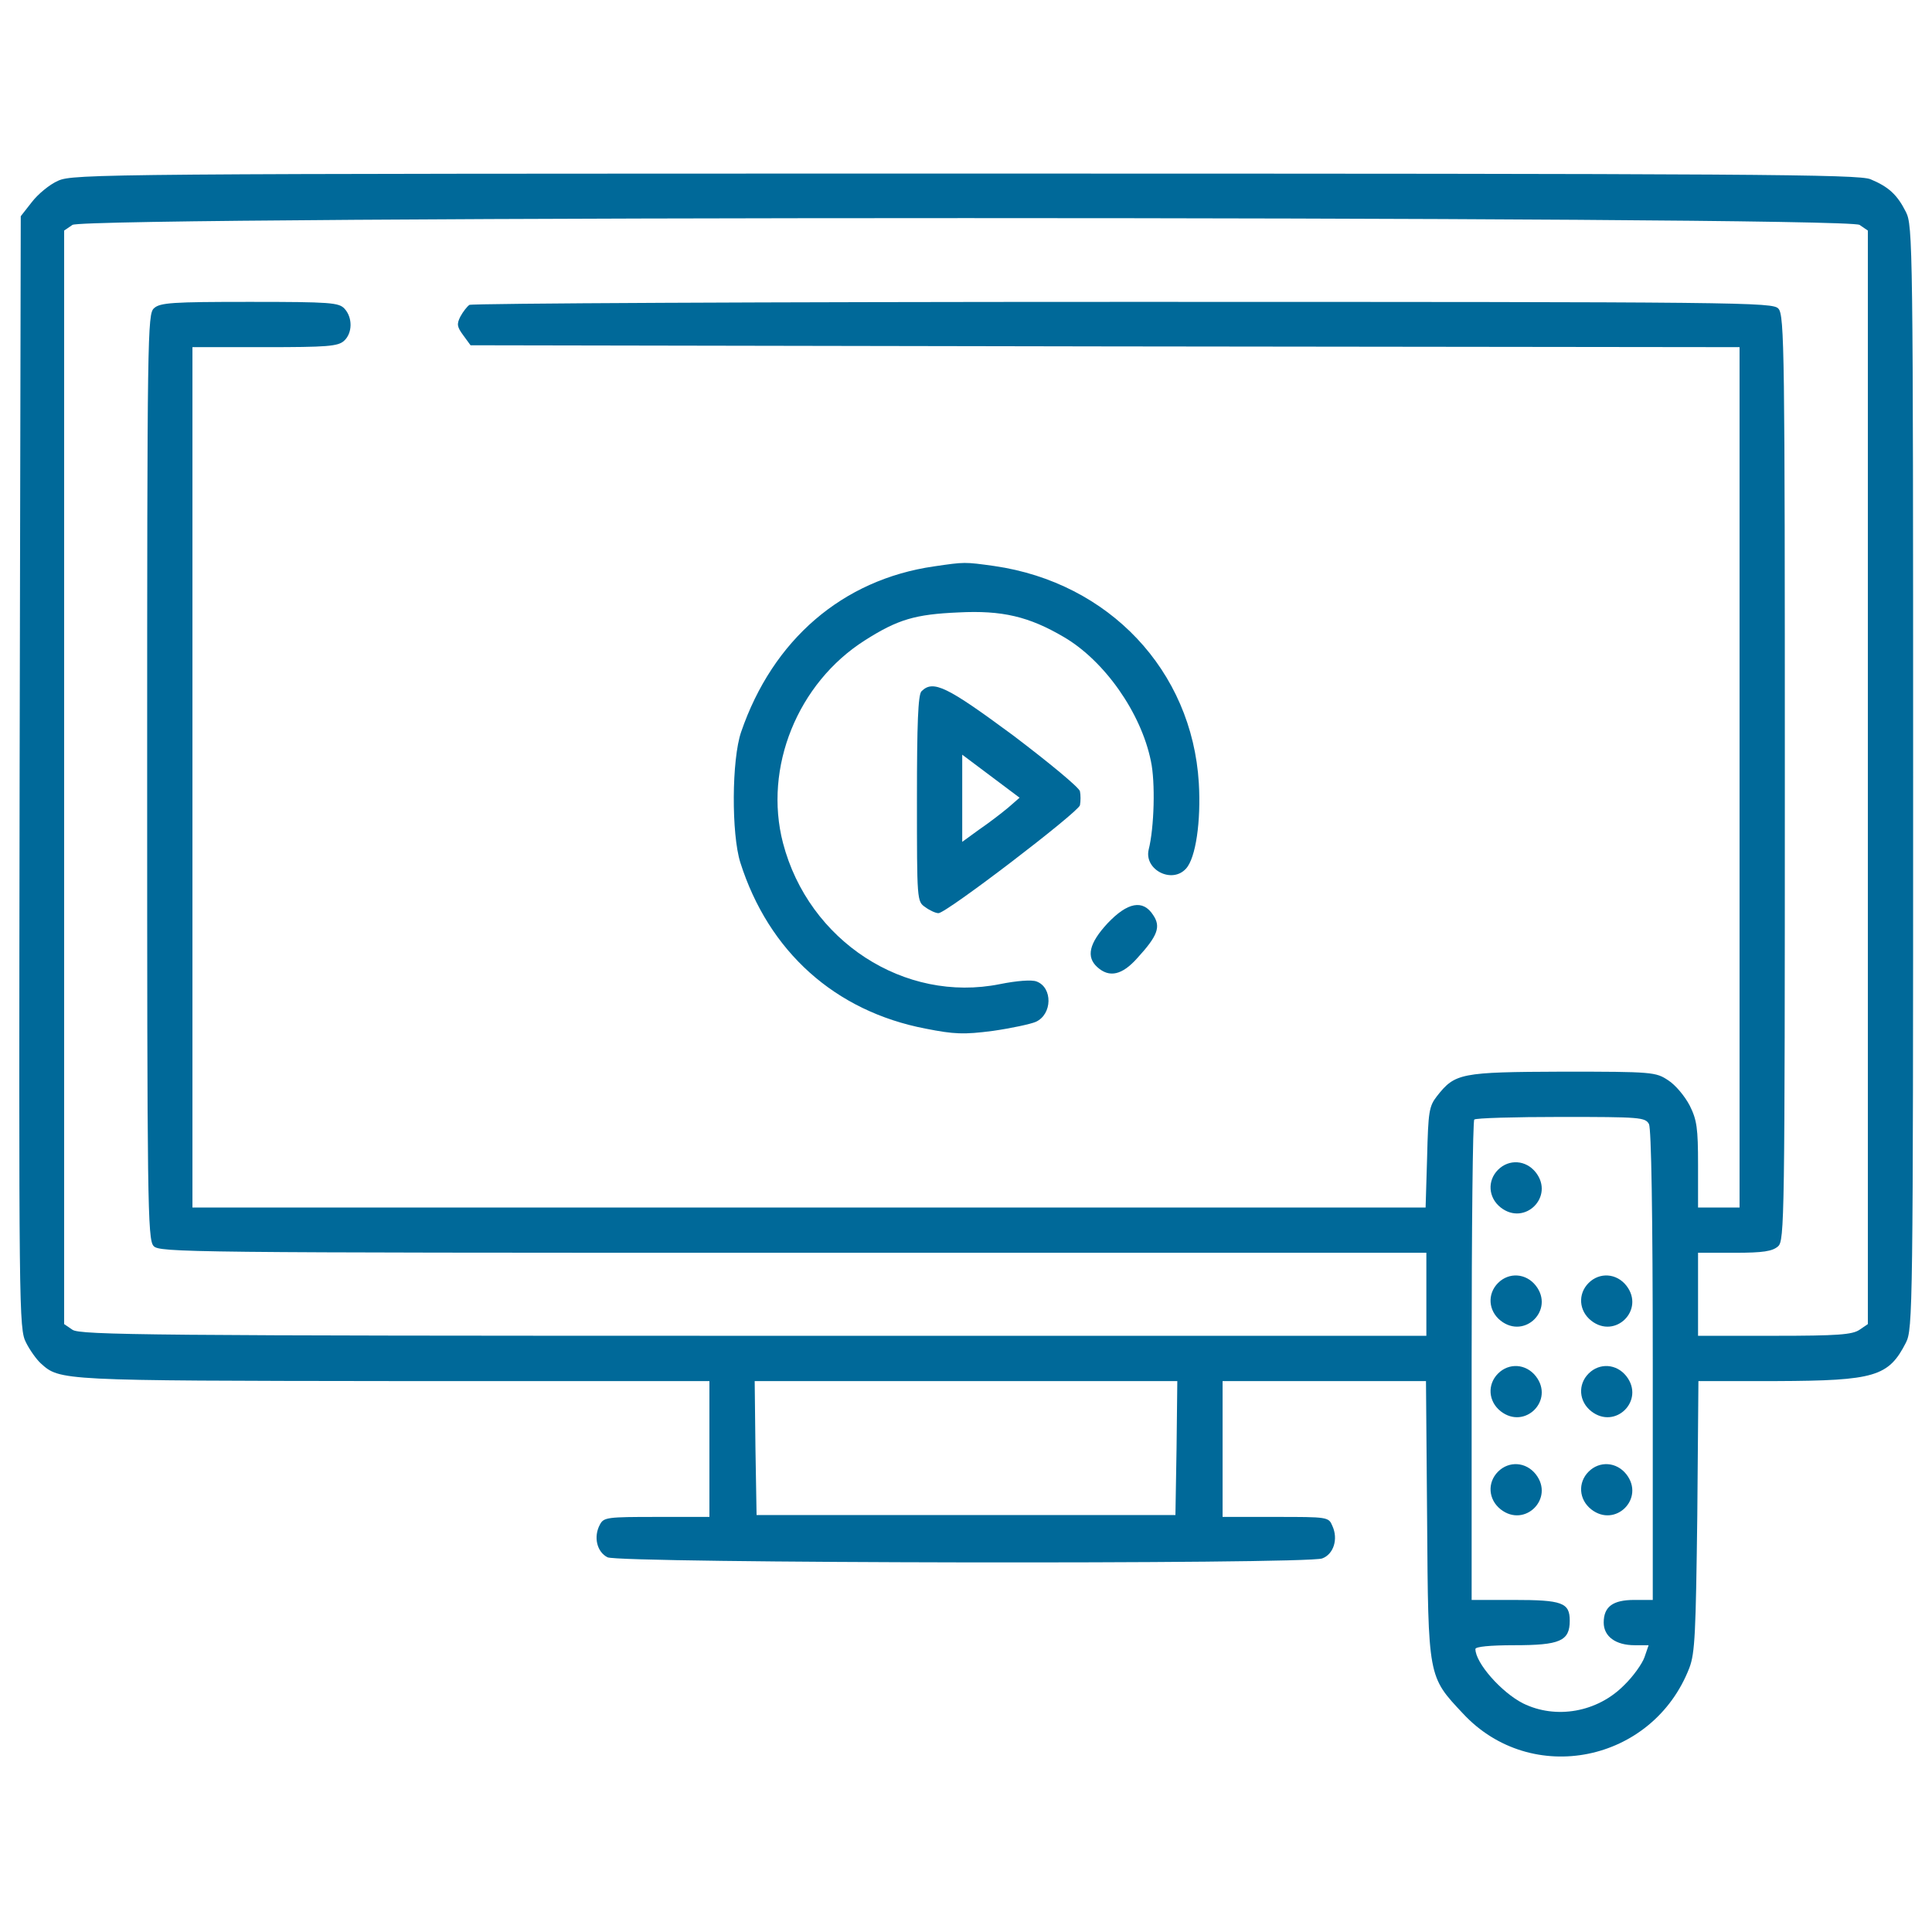
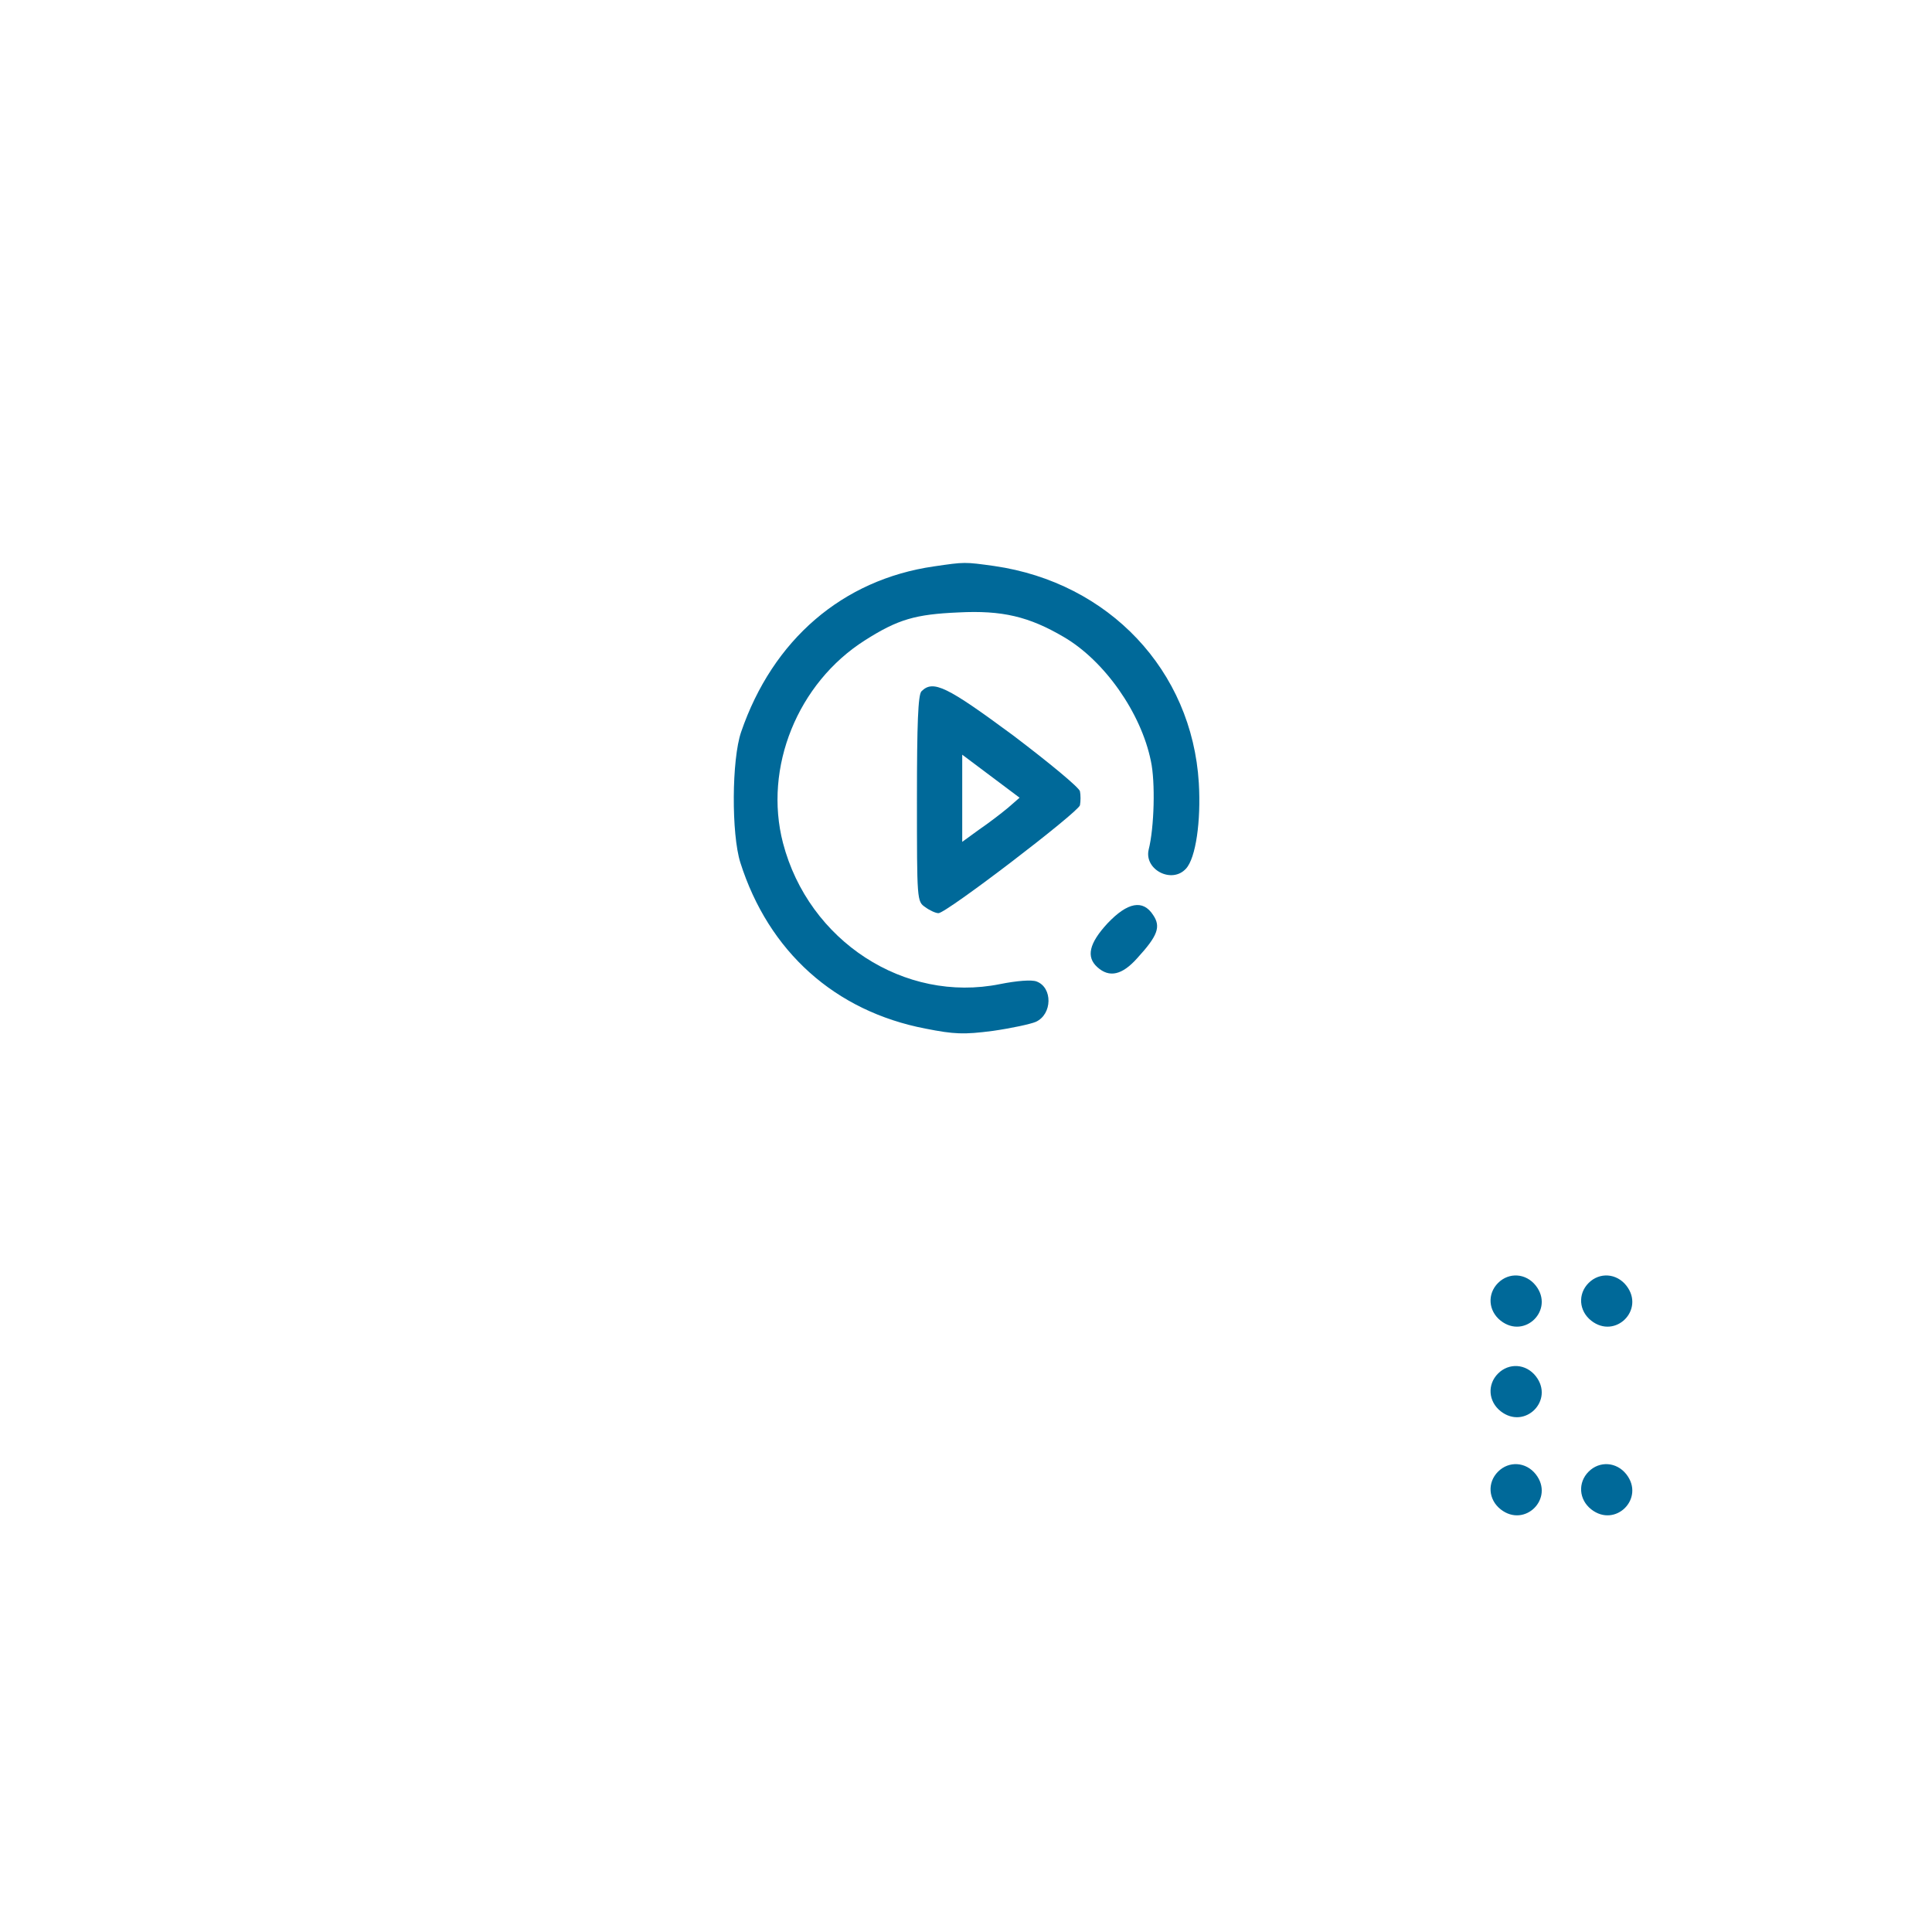
<svg xmlns="http://www.w3.org/2000/svg" version="1.1" id="Capa_1" x="0px" y="0px" viewBox="0 0 512 512" style="enable-background:new 0 0 512 512;" xml:space="preserve">
  <style type="text/css">
	.st0-tv{fill:#006999;}
</style>
  <g transform="translate(0,512) scale(0.1,-0.1)">
-     <path class="st0-tv" d="M154,4641c-23-10-54-36-70-57l-29-37l-3-1474c-2-1432-2-1474,17-1511c10-20,28-45,39-55c51-46,49-46,935-47   h837v-180v-180h-140c-130,0-140-1-150-20c-18-33-8-73,20-87c31-16,1853-19,1894-3c30,11,43,51,27,86c-10,24-12,24-151,24h-140v180   v180h270h269l3-367c3-420,2-415,95-514c181-195,503-130,600,121c15,39,17,93,21,403l3,357h207c261,1,297,12,343,102   c18,36,19,84,19,1498s-1,1462-19,1498c-23,46-46,67-94,87c-32,13-295,15-2399,15C272,4660,194,4659,154,4641z M4928,4524l22-15   V3060V1611l-22-15c-19-13-58-16-225-16h-203v110v110h97c76,0,100,4,115,17c17,15,18,67,18,1241c0,1126-1,1227-17,1244   c-15,17-82,18-1737,18c-947,0-1726-4-1732-8s-17-18-24-31c-10-20-9-27,8-50l19-26l1682-3l1681-2V3060V1920h-55h-55v113   c0,97-3,119-22,157c-13,25-38,55-57,67c-33,22-41,23-280,23c-271-1-285-4-333-65c-21-27-23-41-26-162l-4-133H2144H510v1140v1140   h192c164,0,194,2,210,17c22,20,23,61,1,85c-15,16-36,18-251,18c-205,0-238-2-254-17c-17-15-18-67-18-1241c0-1126,1-1227,17-1244   c15-17,81-18,1695-18h1678v-110v-110H1997c-1597,0-1785,2-1805,16l-22,15v1449v1449l22,15C226,4548,4894,4548,4928,4524z    M4370,2141c6-13,10-232,10-640V880h-49c-57,0-81-18-81-60c0-37,32-60,82-60h37l-11-32c-6-17-30-51-54-74c-71-72-181-91-268-48   c-57,29-126,107-126,144c0,6,38,10,103,10c121,0,147,11,147,65c0,48-20,55-149,55h-111v633c0,349,3,637,7,640c3,4,107,7,229,7   C4347,2160,4360,2159,4370,2141z M3118,1283l-3-178h-555h-555l-3,178l-2,177h560h560L3118,1283z" />
    <path class="st0-tv" d="M2475,3619c-242-35-427-194-511-439c-25-73-26-270-2-346c75-236,251-394,491-440c76-15,101-16,178-6   c49,7,100,18,114,24c44,20,45,91,2,107c-13,5-52,2-97-7c-253-51-507,114-575,374c-52,200,39,424,217,537c88,56,134,69,248,74   c116,6,187-11,279-65c108-63,205-201,231-329c12-55,9-176-6-235c-12-53,62-91,99-50c26,28,40,126,34,227c-18,298-238,531-542,575   C2556,3631,2557,3631,2475,3619z" />
    <path class="st0-tv" d="M2442,3288c-9-9-12-86-12-284c0-271,0-273,22-288c12-9,28-16,35-16c21,0,370,267,375,286c2,11,2,27,0,37   s-82,76-177,148C2509,3301,2473,3319,2442,3288z M2671,2979c-18-15-52-41-77-58l-44-32v116v115l76-57l76-57L2671,2979z" />
    <path class="st0-tv" d="M2935,2673c-49-53-57-89-27-116c32-29,66-21,106,24c54,59,63,83,42,114C3029,2737,2988,2729,2935,2673z" />
-     <path class="st0-tv" d="M3970,2020c-29-29-26-74,7-100c64-50,143,29,93,93C4044,2046,3999,2049,3970,2020z" />
    <path class="st0-tv" d="M3970,1720c-29-29-26-74,7-100c64-50,143,29,93,93C4044,1746,3999,1749,3970,1720z" />
    <path class="st0-tv" d="M4210,1720c-29-29-26-74,7-100c64-50,143,29,93,93C4284,1746,4239,1749,4210,1720z" />
    <path class="st0-tv" d="M3970,1480c-29-29-26-74,7-100c64-50,143,29,93,93C4044,1506,3999,1509,3970,1480z" />
-     <path class="st0-tv" d="M4210,1480c-29-29-26-74,7-100c64-50,143,29,93,93C4284,1506,4239,1509,4210,1480z" />
    <path class="st0-tv" d="M3970,1220c-29-29-26-74,7-100c64-50,143,29,93,93C4044,1246,3999,1249,3970,1220z" />
    <path class="st0-tv" d="M4210,1220c-29-29-26-74,7-100c64-50,143,29,93,93C4284,1246,4239,1249,4210,1220z" />
  </g>
</svg>